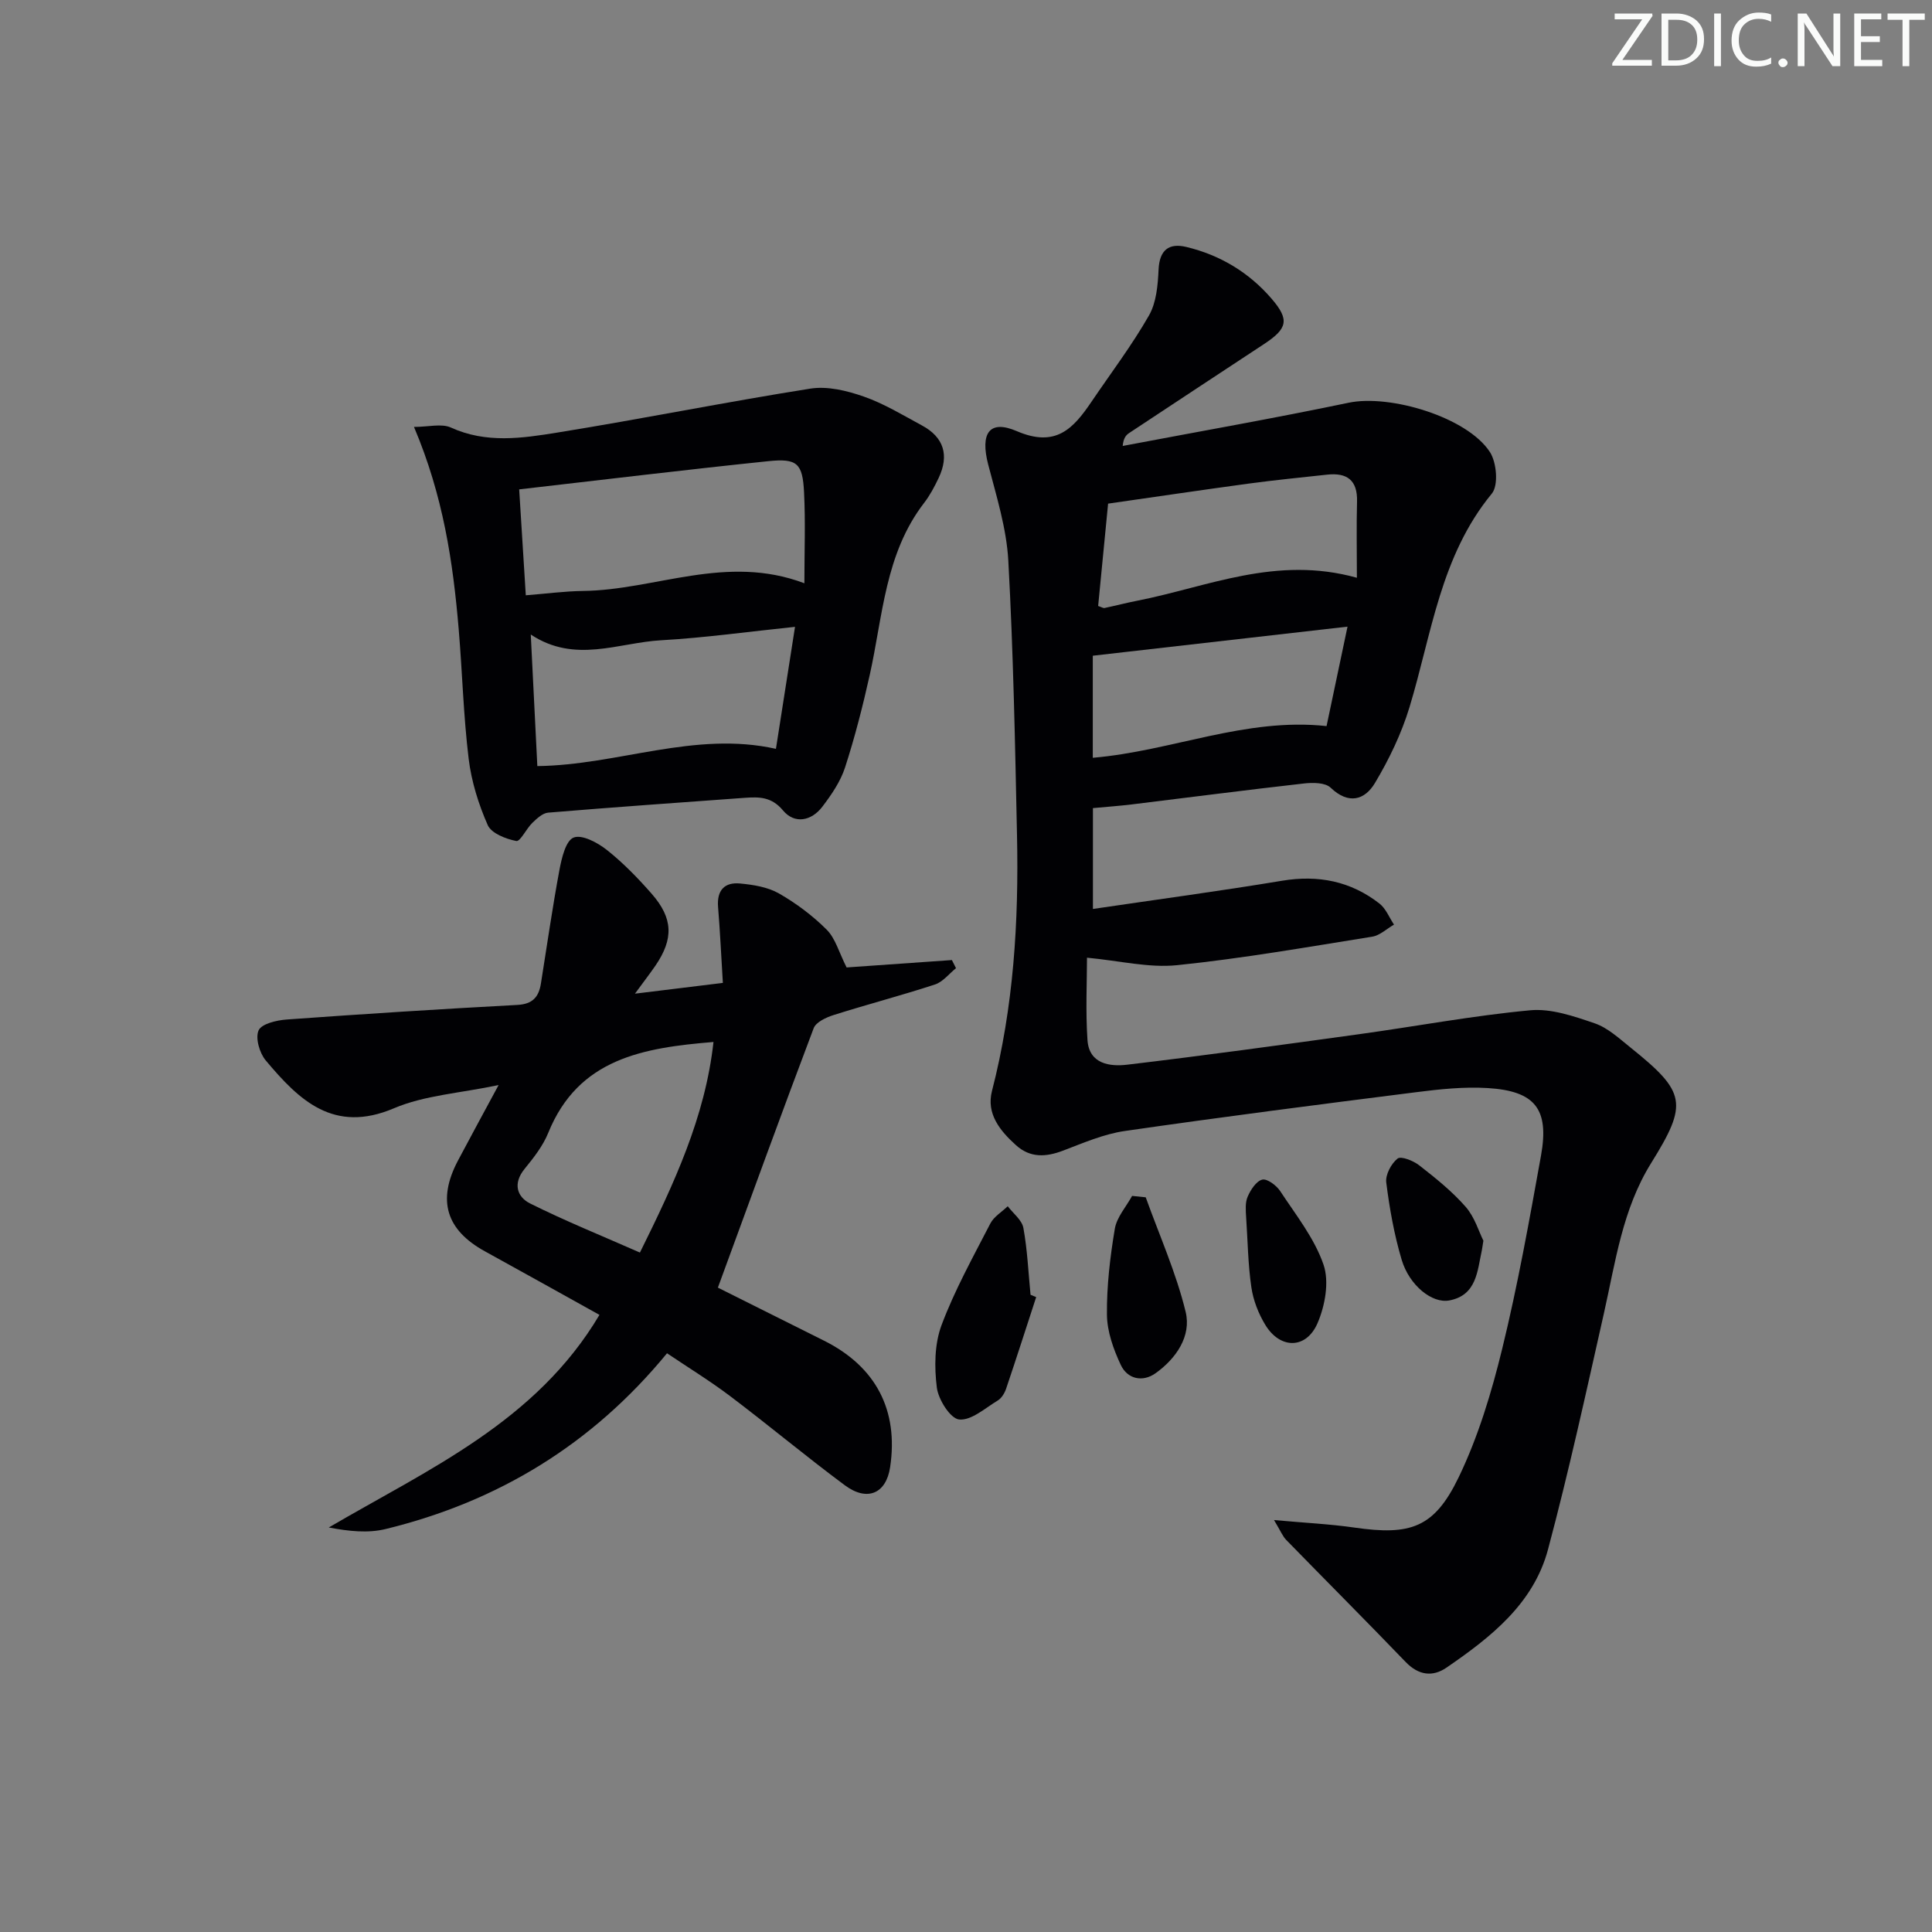
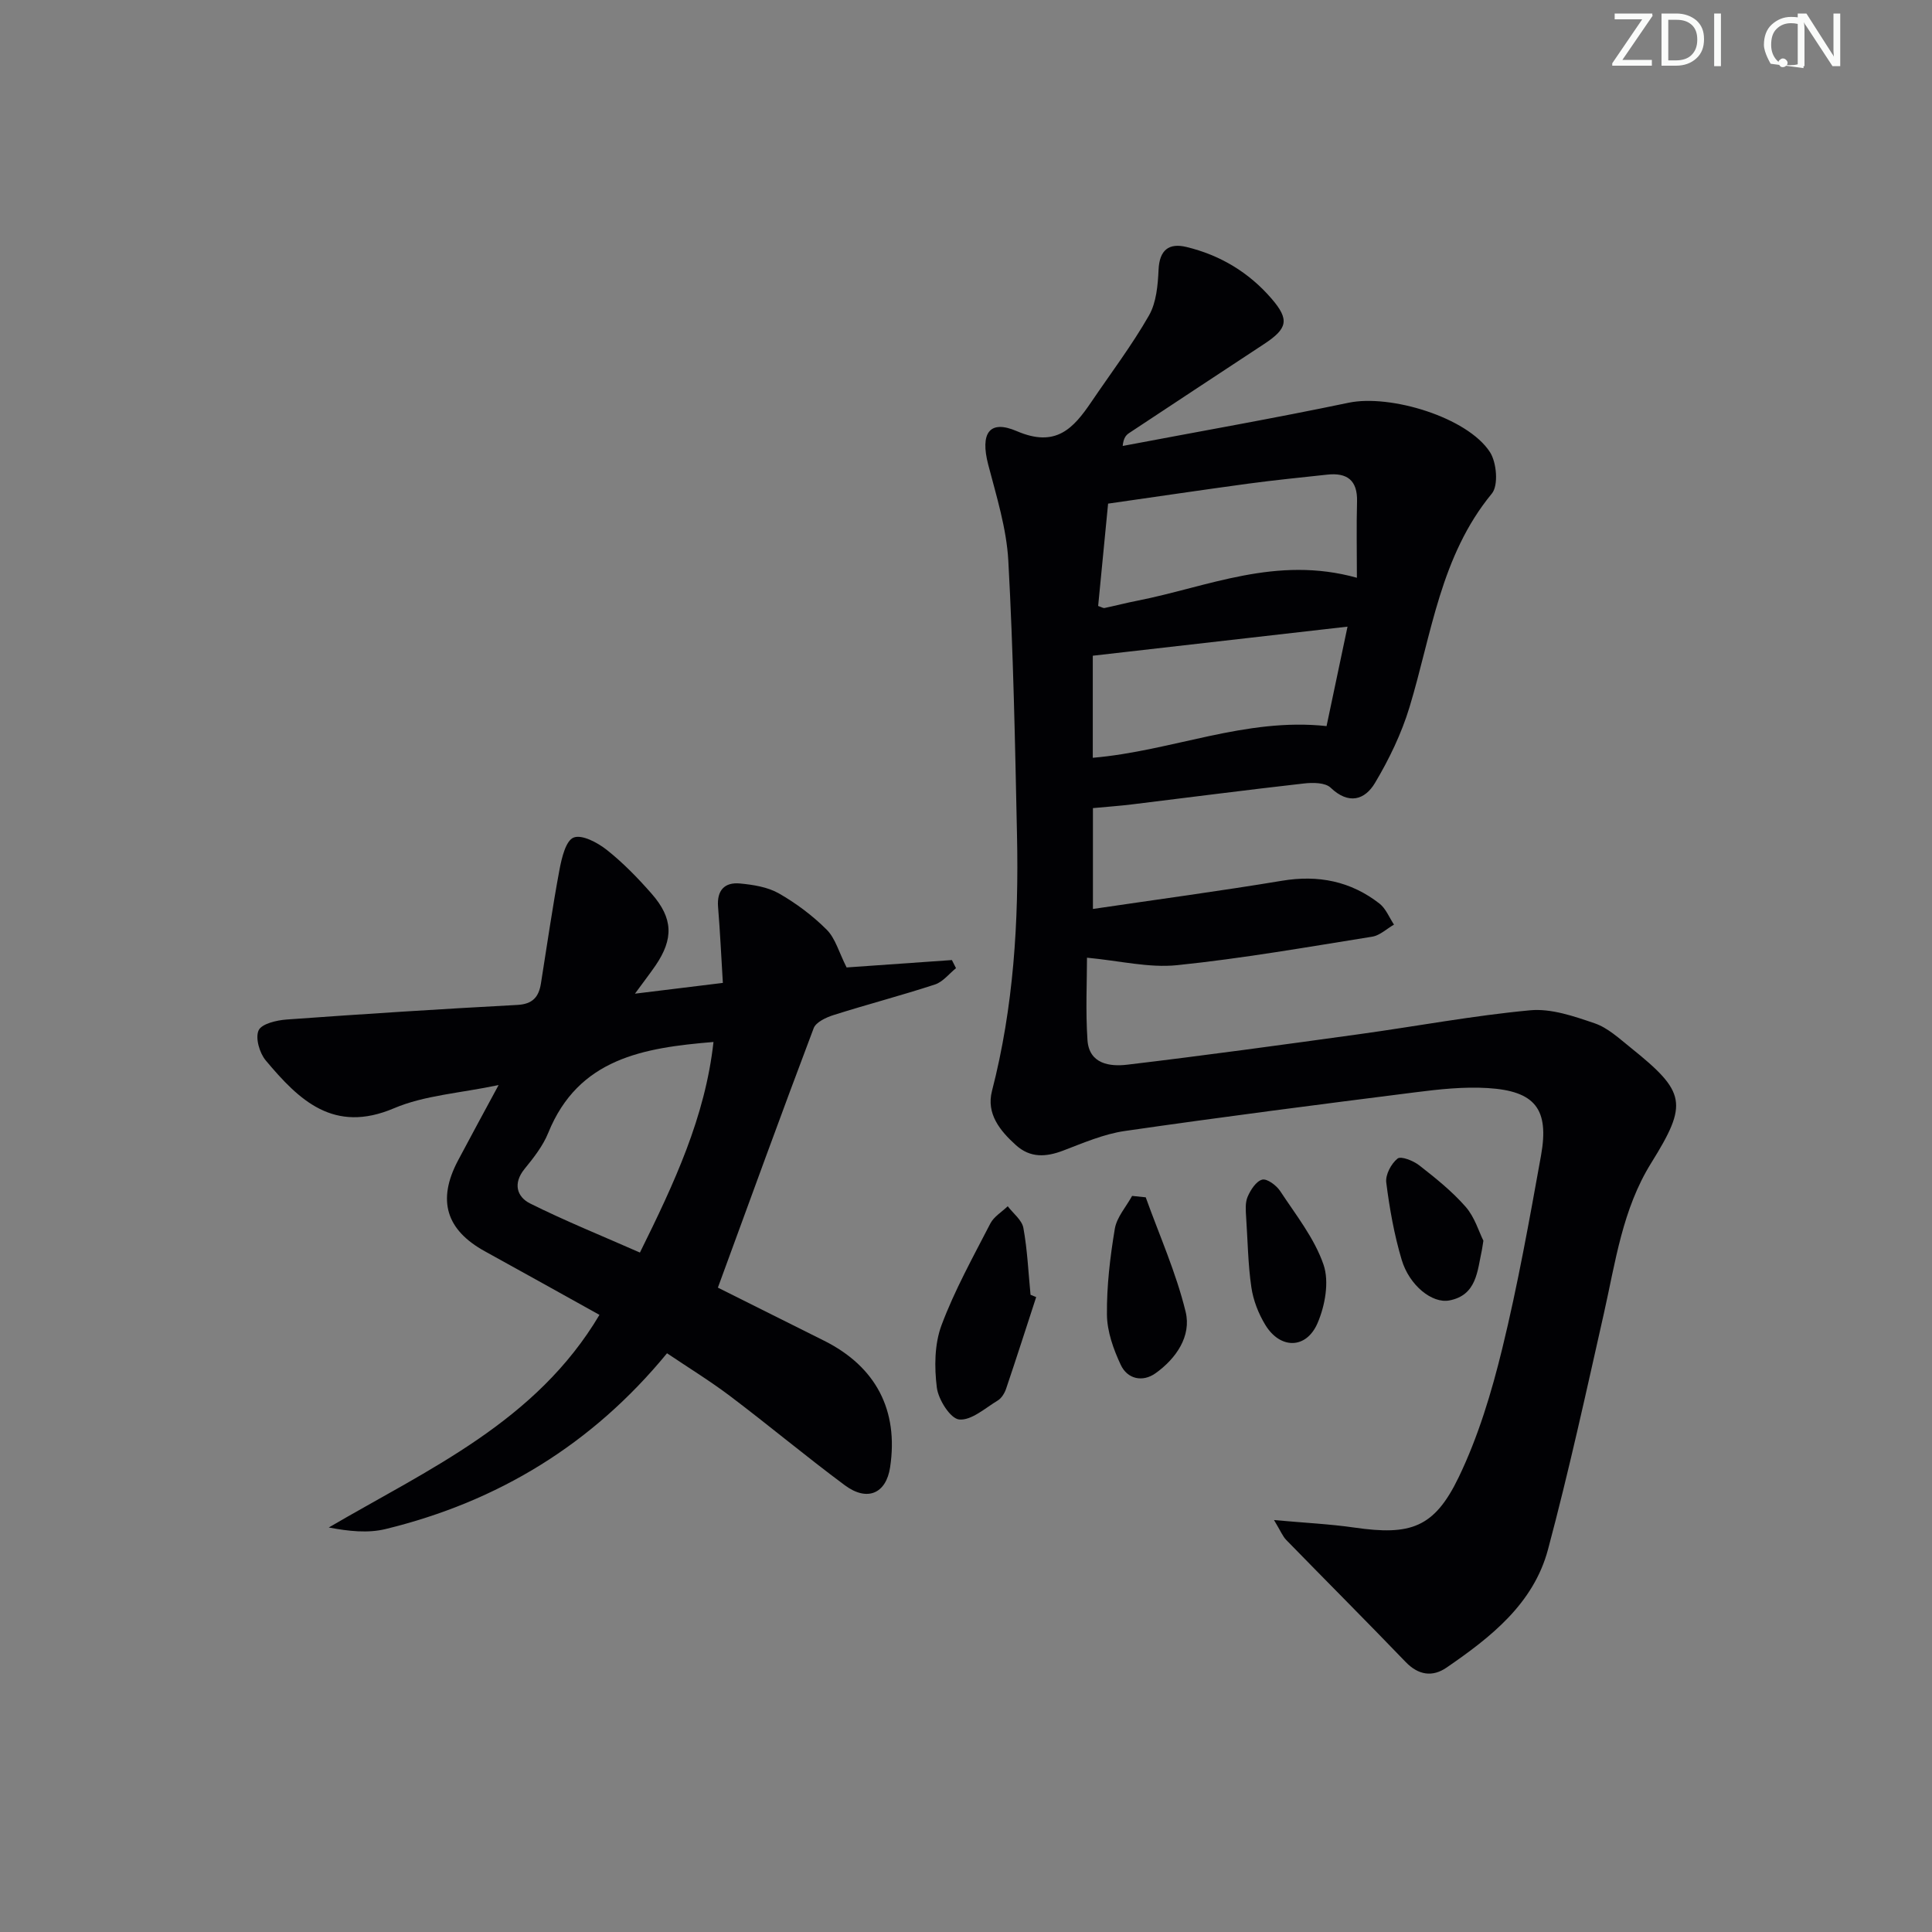
<svg xmlns="http://www.w3.org/2000/svg" enable-background="new 0 0 400 400" viewBox="0 0 400 400">
  <rect x="0" y="0" width="400" height="400" fill="#808080" stroke="none" />
  <g fill="#fafbfa">
    <path d="m342.2 3.2-6.3 9.2h6.1v1.2h-8.2v-.5l6.2-9.1h-5.7v-1.2h7.8v.4z" />
    <path d="m344 13.7v-10.9h3.1c1.6 0 3 .5 4.1 1.4 1.1 1 1.6 2.2 1.6 3.9s-.5 3-1.6 4-2.5 1.5-4.2 1.5h-3zm1.4-9.6v8.4h1.6c1.4 0 2.5-.4 3.2-1.1.8-.8 1.2-1.8 1.2-3.2s-.4-2.4-1.2-3.1-1.8-1-3.1-1z" />
    <path d="m356.3 2.8v10.9h-1.4v-10.9z" />
-     <path d="m366.6 13.2c-.8.4-1.8.6-3 .6-1.6 0-2.8-.5-3.7-1.5s-1.4-2.3-1.4-3.9c0-1.7.5-3.2 1.6-4.2s2.4-1.6 4-1.6c1 0 1.9.1 2.6.4v1.5c-.8-.4-1.6-.6-2.6-.6-1.2 0-2.2.4-3 1.2s-1.1 1.9-1.1 3.3c0 1.3.4 2.3 1.1 3.1s1.6 1.1 2.8 1.1c1.1 0 2-.2 2.8-.7v1.3z" />
+     <path d="m366.6 13.2s-1.4-2.3-1.4-3.9c0-1.7.5-3.2 1.6-4.2s2.4-1.6 4-1.6c1 0 1.9.1 2.6.4v1.5c-.8-.4-1.6-.6-2.6-.6-1.2 0-2.2.4-3 1.2s-1.1 1.9-1.1 3.3c0 1.3.4 2.3 1.1 3.1s1.6 1.1 2.8 1.1c1.1 0 2-.2 2.8-.7v1.3z" />
    <path d="m368.2 13c0-.3.1-.5.3-.6.2-.2.4-.3.6-.3.3 0 .5.1.7.3s.3.4.3.6-.1.5-.3.6c-.2.2-.4.3-.7.3s-.5-.1-.6-.3c-.2-.2-.3-.4-.3-.6z" />
    <path d="m381.1 13.7h-1.7l-5.5-8.4c-.2-.2-.3-.5-.4-.7 0 .2.1.8.1 1.5v7.6h-1.4v-10.9h1.8l5.3 8.3c.3.4.4.6.4.8 0-.3-.1-.8-.1-1.6v-7.5h1.4v10.9z" />
-     <path d="m389.7 13.7h-5.8v-10.9h5.6v1.2h-4.2v3.5h3.9v1.2h-3.9v3.7h4.4z" />
-     <path d="m398.4 4.1h-3.1v9.6h-1.4v-9.6h-3.1v-1.3h7.7v1.3z" />
  </g>
  <path d="m263.77 314.71c6.5.59 11.62.83 16.66 1.56 11.58 1.67 16.51.08 21.57-10.41 4.05-8.4 6.81-17.57 9.03-26.67 3.22-13.18 5.61-26.57 8.02-39.94 1.73-9.63-1.21-13.38-11.05-13.98-4.93-.3-9.97.24-14.9.87-20.09 2.54-40.18 5.12-60.22 8.02-4.36.63-8.59 2.47-12.77 4.06-3.55 1.35-6.8 1.55-9.76-1.12-3.32-2.99-6.19-6.52-4.97-11.23 4.49-17.4 5.56-35.1 5.18-52.94-.4-18.96-.76-37.93-1.8-56.85-.37-6.7-2.46-13.35-4.17-19.92-1.65-6.38.17-9.37 5.92-6.9 8.11 3.49 11.72-.55 15.48-6.1 4.01-5.92 8.35-11.65 11.89-17.84 1.54-2.69 1.84-6.29 1.99-9.5.19-4.07 2.14-5.56 5.75-4.69 6.97 1.67 12.95 5.26 17.63 10.69 3.78 4.38 3.33 6.21-1.57 9.43-9.31 6.12-18.61 12.26-27.91 18.41-.63.42-1.16 1-1.33 2.67 15.6-2.96 31.25-5.7 46.79-8.95 8.56-1.79 24.54 2.98 29.24 10.21 1.4 2.15 1.8 6.9.4 8.6-10.66 12.94-12.45 29.07-17.05 44.23-1.66 5.47-4.22 10.78-7.15 15.69-2.1 3.52-5.45 4.54-9.18.97-1.12-1.07-3.69-1.08-5.52-.87-11.88 1.34-23.74 2.88-35.6 4.33-2.61.32-5.23.5-8.09.77v20.88c13.33-1.97 26.27-3.7 39.15-5.84 7.51-1.25 14.23.09 20.18 4.73 1.32 1.03 2.02 2.88 3 4.35-1.5.86-2.91 2.24-4.51 2.5-13.44 2.15-26.87 4.51-40.4 5.9-5.84.6-11.9-.92-18.65-1.55 0 4.92-.31 11.01.1 17.06.34 4.94 4.6 5.53 8.25 5.09 15.99-1.9 31.96-4.1 47.91-6.3 11.83-1.63 23.6-3.85 35.48-4.96 4.36-.41 9.08 1.23 13.38 2.7 2.72.93 5.07 3.14 7.41 5.01 11.51 9.24 11.95 11.58 4.28 23.91-5.95 9.56-7.39 20.47-9.79 31.13-3.68 16.33-7.25 32.7-11.57 48.87-3 11.25-11.86 18.19-21.01 24.47-2.9 1.99-5.82 1.59-8.48-1.18-8.16-8.48-16.48-16.81-24.69-25.23-.76-.77-1.16-1.84-2.55-4.14zm-36.41-189.25c.72.24 1.06.48 1.33.42 2.27-.48 4.51-1.07 6.78-1.51 14.59-2.87 28.74-9.41 45.46-4.75 0-5.58-.11-10.68.03-15.78.12-4.43-2.08-6.02-6.19-5.57-5.44.59-10.88 1.13-16.3 1.86-9.78 1.33-19.53 2.78-29.05 4.14-.72 7.43-1.38 14.17-2.06 21.19zm-1.11 31.43c16.43-1.4 31.61-8.38 48.4-6.56 1.36-6.44 2.77-13.16 4.34-20.59-17.95 2.05-35.32 4.03-52.74 6.02z" fill="#010104" />
  <path d="m131.46 205.73c6.63-.81 12.29-1.51 18.2-2.23-.34-5.49-.57-10.6-.99-15.7-.29-3.47 1.34-5.2 4.58-4.88 2.73.26 5.69.73 8.01 2.05 3.58 2.05 7 4.61 9.91 7.52 1.79 1.8 2.52 4.66 4.11 7.81 6.51-.46 14.15-.99 21.8-1.53.28.56.57 1.12.85 1.68-1.44 1.16-2.71 2.84-4.36 3.38-6.93 2.27-13.99 4.11-20.94 6.31-1.56.49-3.69 1.47-4.17 2.74-6.68 17.66-13.12 35.41-19.83 53.71 6.65 3.32 14.33 7.15 22.01 11 10.72 5.37 15.42 14.39 13.65 26.18-.82 5.45-4.72 7.2-9.39 3.73-8.01-5.95-15.68-12.36-23.64-18.38-4.23-3.2-8.78-5.99-13.16-8.94-15.49 18.86-35.01 30.72-58.26 36.39-3.65.89-7.61.47-11.77-.32 20.74-12.13 42.91-21.89 56.04-44.02-7.84-4.35-15.75-8.78-23.7-13.15-8.05-4.42-9.93-10.57-5.61-18.76 2.55-4.83 5.17-9.62 8.43-15.67-8.08 1.7-15.35 2.12-21.65 4.8-12.52 5.33-19.68-1.69-26.57-9.91-1.28-1.53-2.18-4.64-1.47-6.21.62-1.37 3.73-2.1 5.8-2.25 15.91-1.15 31.84-2.17 47.77-3.02 3.18-.17 4.43-1.65 4.88-4.42 1.26-7.86 2.38-15.74 3.84-23.55.46-2.44 1.3-6.04 2.93-6.68 1.72-.69 4.96 1.04 6.88 2.56 3.37 2.67 6.42 5.81 9.26 9.05 4.47 5.09 4.59 9.34.82 14.88-1.19 1.73-2.48 3.39-4.26 5.83zm16.26 10c-14.48 1.2-27.95 3.37-34.21 18.81-1.1 2.72-3.04 5.18-4.92 7.49-2.43 3-1.57 5.77 1.17 7.14 7.34 3.66 14.98 6.74 22.73 10.16 7.08-14.31 13.51-28.05 15.23-43.6z" fill="#010104" />
-   <path d="m85.71 88.39c3.01 0 5.71-.75 7.65.13 7.29 3.33 14.73 2.22 22.02 1.04 17.5-2.82 34.89-6.33 52.39-9.1 3.53-.56 7.57.42 11.05 1.64 4.2 1.46 8.1 3.85 12.05 5.98 4.54 2.44 5.7 6.17 3.46 10.89-.85 1.79-1.8 3.59-3.01 5.16-8.1 10.52-8.53 23.41-11.25 35.61-1.44 6.46-3.08 12.89-5.12 19.18-.95 2.91-2.81 5.63-4.7 8.11-2.27 2.97-5.74 3.63-8.13.77-2.37-2.85-4.94-2.83-7.92-2.62-13.58.99-27.16 1.94-40.72 3.07-1.15.1-2.33 1.22-3.26 2.11-1.25 1.21-2.51 3.92-3.33 3.76-2.16-.42-5.15-1.58-5.91-3.29-1.91-4.33-3.38-9.05-3.95-13.74-1.08-8.89-1.31-17.87-2.06-26.8-1.17-13.9-3.21-27.65-9.26-41.9zm23.15 34.86c4.29-.34 8.07-.85 11.85-.9 14.99-.18 29.64-7.72 45.83-1.59 0-6.58.24-12.72-.07-18.84-.3-5.99-1.41-7.06-7.39-6.44-17.13 1.77-34.22 3.85-51.59 5.84.46 7.38.91 14.43 1.37 21.93zm1.03 8.12c.47 9.45.92 18.31 1.36 27.24 16.72-.2 32.57-7.33 49.4-3.57 1.29-8.26 2.56-16.36 3.95-25.26-9.69 1-18.68 2.27-27.72 2.78-8.83.49-17.84 4.88-26.99-1.19z" fill="#010104" />
  <path d="m214.53 268.55c-2.07 6.34-4.1 12.69-6.24 19.01-.31.9-.94 1.93-1.72 2.4-2.6 1.57-5.46 4.17-7.98 3.93-1.82-.17-4.32-4.12-4.63-6.62-.53-4.23-.49-8.98.97-12.9 2.72-7.27 6.54-14.13 10.11-21.06.74-1.43 2.38-2.39 3.6-3.57 1.13 1.49 2.94 2.85 3.24 4.49.83 4.55 1.03 9.22 1.48 13.84.4.17.79.33 1.17.48z" fill="#010104" />
  <path d="m237.21 247.89c2.83 7.88 6.29 15.6 8.26 23.69 1.23 5.04-1.95 9.68-6.22 12.73-2.67 1.91-5.83 1.23-7.21-1.73-1.51-3.22-2.82-6.88-2.86-10.37-.06-5.94.65-11.93 1.63-17.8.4-2.4 2.34-4.55 3.58-6.81.93.09 1.88.19 2.82.29z" fill="#010104" />
  <path d="m257.94 251c.03-.31-.19-1.94.37-3.23.61-1.42 1.77-3.22 3.02-3.54 1-.25 2.93 1.18 3.71 2.36 3.25 4.94 7.1 9.77 8.98 15.24 1.22 3.54.32 8.52-1.25 12.14-2.35 5.4-7.73 5.37-10.79.35-1.43-2.34-2.51-5.11-2.9-7.81-.7-4.73-.74-9.55-1.14-15.51z" fill="#010104" />
  <path d="m307.12 256.87c-.22 1.34-.25 1.67-.32 1.99-.94 4.31-1.07 9.3-6.72 10.38-3.58.69-8.3-3.12-9.88-8.42-1.55-5.2-2.51-10.61-3.19-16-.2-1.6 1.02-3.9 2.34-4.95.71-.57 3.28.45 4.5 1.41 3.38 2.64 6.79 5.37 9.6 8.58 1.87 2.13 2.73 5.14 3.67 7.01z" fill="#010104" />
</svg>